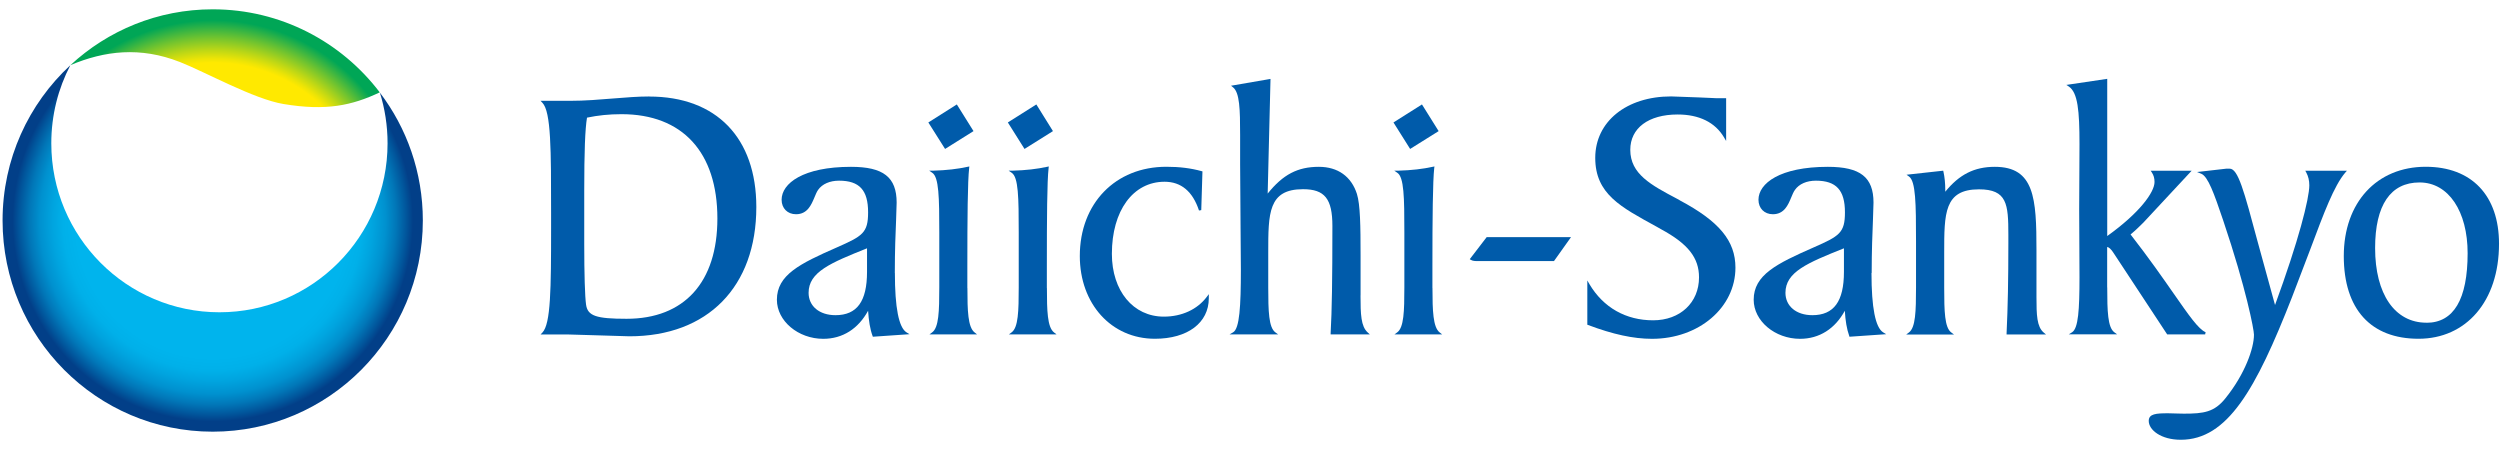
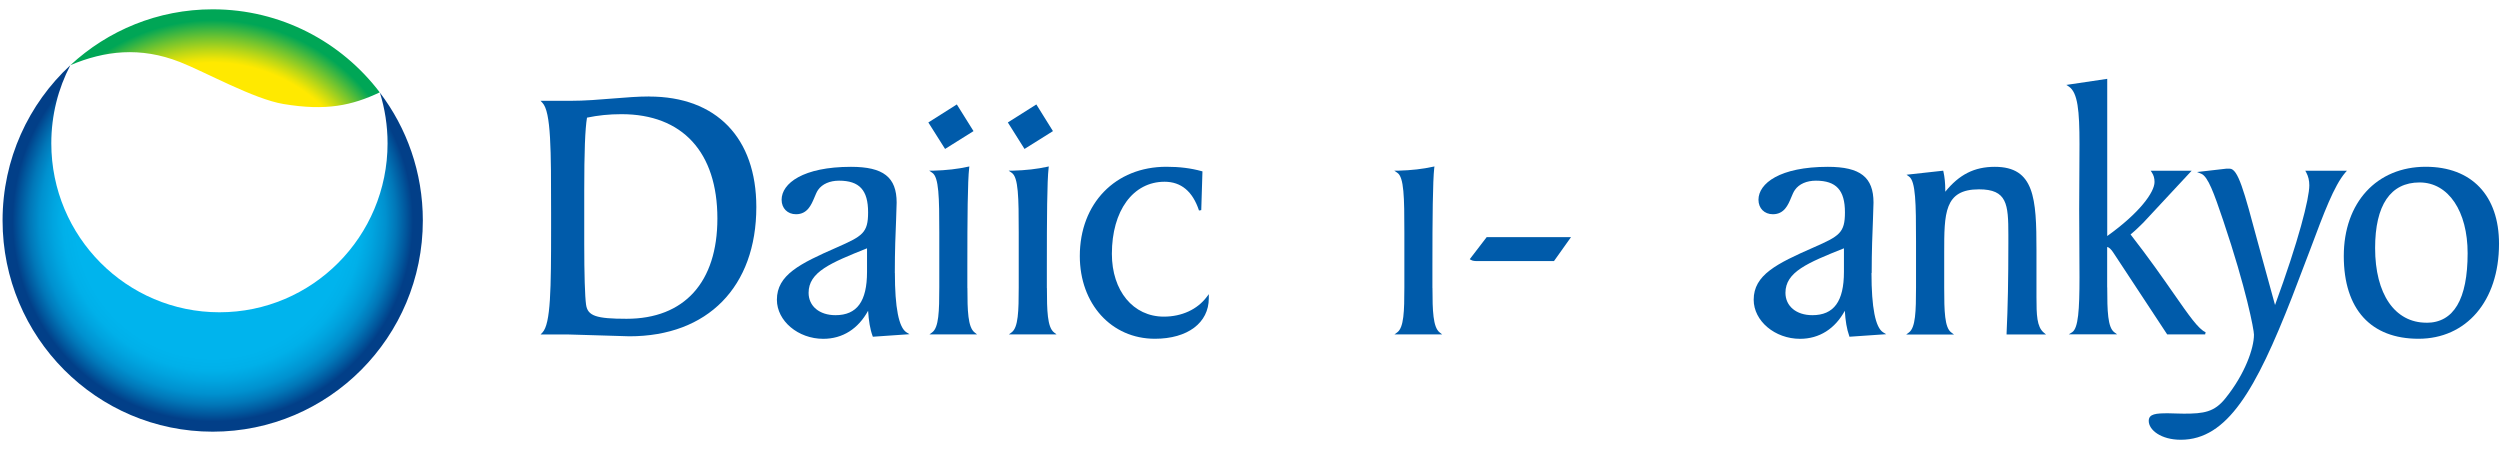
<svg xmlns="http://www.w3.org/2000/svg" width="222" height="40" viewBox="0 0 222 40" fill="none">
-   <path d="M127.751 11.643L125.22 13.226L123.74 10.874L126.27 9.274L127.751 11.643Z" fill="#005BAA" />
  <path d="M93.502 11.643L90.977 13.226L89.497 10.874L92.027 9.274L93.502 11.643Z" fill="#005BAA" />
  <path d="M79.46 24.238C79.46 22.252 79.522 20.697 79.572 19.569L79.622 17.991C79.622 15.735 78.444 14.814 75.567 14.814C71.311 14.814 69.407 16.285 69.407 17.739C69.407 18.497 69.932 19.024 70.686 19.024C71.691 19.024 72.037 18.205 72.317 17.542C72.423 17.29 72.523 17.037 72.646 16.863C73.015 16.335 73.696 16.044 74.506 16.044C76.321 16.044 77.087 16.886 77.087 18.856C77.087 20.68 76.601 20.961 74.311 21.971C71.01 23.419 68.988 24.418 68.988 26.618C68.988 28.499 70.876 30.087 73.104 30.087C74.836 30.087 76.215 29.189 77.087 27.595C77.142 28.459 77.26 29.228 77.483 29.829L77.511 29.902L80.767 29.677L80.499 29.515C79.812 29.088 79.466 27.314 79.466 24.244L79.46 24.238ZM76.992 22.049V24.143C76.992 26.764 76.103 27.988 74.188 27.988C72.764 27.988 71.803 27.185 71.803 26.001C71.803 24.149 73.758 23.346 76.992 22.049Z" fill="#005BAA" />
  <path d="M57.655 8.567C56.656 8.567 55.611 8.651 54.505 8.741C53.254 8.842 51.964 8.954 50.568 8.954H48.004L48.166 9.128C48.937 9.931 48.937 13.305 48.937 18.895V20.208C48.937 25.647 48.909 28.757 48.166 29.531L48.004 29.7H50.411L52.701 29.767L55.896 29.863C62.844 29.863 67.162 25.462 67.162 18.384C67.162 12.238 63.609 8.573 57.655 8.573V8.567ZM63.704 19.406C63.704 25.064 60.766 28.308 55.639 28.308C52.925 28.308 52.182 28.05 52.042 27.05C51.942 26.338 51.88 24.367 51.88 21.645V16.97C51.88 13.456 51.958 11.447 52.126 10.447C53.092 10.245 54.07 10.139 55.192 10.139C60.604 10.139 63.704 13.518 63.704 19.4V19.406Z" fill="#005BAA" />
  <path d="M86.447 11.643L83.923 13.226L82.437 10.874L84.967 9.274L86.447 11.643Z" fill="#005BAA" />
  <path d="M85.9 25.586V23.761C85.9 19.294 85.928 16.083 86.062 14.921L86.079 14.781L85.939 14.809C85.051 15.005 84.063 15.123 82.834 15.157H82.515L82.784 15.342C83.376 15.735 83.409 17.52 83.409 20.646V25.518C83.409 27.645 83.364 29.077 82.784 29.509L82.538 29.694H86.76L86.537 29.515C85.95 29.049 85.906 27.589 85.906 25.58L85.9 25.586Z" fill="#005BAA" />
  <path d="M92.96 25.586V23.761C92.96 19.294 92.982 16.083 93.116 14.921L93.133 14.781L92.999 14.809C92.105 15.005 91.122 15.123 89.888 15.157H89.57L89.838 15.342C90.435 15.735 90.463 17.52 90.463 20.646V25.518C90.463 27.645 90.419 29.077 89.838 29.509L89.592 29.694H93.82L93.591 29.515C93.005 29.049 92.966 27.589 92.966 25.58L92.96 25.586Z" fill="#005BAA" />
  <path d="M103.348 28.117C100.628 28.117 98.735 25.827 98.735 22.543C98.735 18.71 100.612 16.139 103.416 16.139C104.884 16.139 105.912 16.998 106.471 18.693L106.672 18.659L106.778 15.219L106.694 15.196C105.756 14.938 104.762 14.809 103.572 14.809C99.048 14.809 95.887 18.064 95.887 22.734C95.887 26.989 98.69 30.082 102.555 30.082C105.46 30.082 107.342 28.667 107.342 26.489V26.119L107.163 26.36C106.325 27.477 104.946 28.117 103.348 28.117Z" fill="#005BAA" />
-   <path d="M120.819 26.231V22.672C120.819 20.074 120.791 18.16 120.495 17.222C119.998 15.673 118.803 14.814 117.116 14.814C115.234 14.814 113.933 15.493 112.57 17.189C112.587 16.644 112.821 7.007 112.821 7.007L112.698 7.029L109.314 7.613L109.492 7.753C110.084 8.219 110.123 9.718 110.123 11.963V14.556L110.163 20.366L110.19 23.919C110.19 27.202 110.073 29.172 109.503 29.509L109.185 29.694H113.497L113.246 29.509C112.665 29.077 112.62 27.645 112.62 25.518V22.442C112.62 18.923 112.62 16.801 115.709 16.801C117.636 16.801 118.317 17.654 118.317 20.068C118.317 24.867 118.272 27.623 118.161 29.582V29.694H121.64L121.45 29.52C120.853 28.981 120.814 27.921 120.814 26.231H120.819Z" fill="#005BAA" />
  <path d="M127.198 25.586V23.761C127.198 19.294 127.231 16.083 127.36 14.921L127.382 14.781L127.237 14.809C126.349 15.005 125.36 15.123 124.131 15.157H123.813L124.081 15.342C124.679 15.735 124.707 17.52 124.707 20.646V25.518C124.707 27.645 124.662 29.077 124.081 29.509L123.83 29.694H128.063L127.834 29.515C127.253 29.049 127.203 27.589 127.203 25.58L127.198 25.586Z" fill="#005BAA" />
  <path d="M132.018 21.056L130.515 23.015L130.61 23.077C130.794 23.183 131.007 23.183 131.208 23.183H137.994L139.507 21.056H132.023H132.018Z" fill="#005BAA" />
-   <path d="M149.148 17.772L148.941 17.66C146.612 16.431 144.769 15.454 144.769 13.305C144.769 11.374 146.383 10.167 148.975 10.167C150.885 10.167 152.309 10.868 153.096 12.204L153.281 12.519V8.719H152.382L152.013 8.702L151.773 8.691L150.862 8.651L148.394 8.562C144.428 8.562 141.658 10.801 141.658 14.017C141.658 17.234 143.931 18.384 147.076 20.113L147.511 20.36C149.907 21.657 150.873 22.897 150.873 24.631C150.873 26.871 149.198 28.443 146.796 28.443C144.395 28.443 142.384 27.326 141.138 25.226L140.954 24.906V28.835L141.016 28.858C143.238 29.694 145.042 30.087 146.701 30.087C150.857 30.087 154.107 27.314 154.107 23.767C154.107 21.393 152.672 19.653 149.142 17.778L149.148 17.772Z" fill="#005BAA" />
  <path d="M166.205 24.238C166.205 22.252 166.272 20.697 166.317 19.569L166.367 17.991C166.367 15.735 165.194 14.814 162.312 14.814C158.056 14.814 156.152 16.285 156.152 17.739C156.152 18.497 156.677 19.024 157.431 19.024C158.436 19.024 158.782 18.205 159.056 17.542C159.162 17.29 159.263 17.037 159.391 16.863C159.76 16.335 160.436 16.044 161.251 16.044C163.055 16.044 163.831 16.886 163.831 18.856C163.831 20.68 163.345 20.961 161.05 21.971C157.755 23.419 155.727 24.418 155.727 26.618C155.727 28.499 157.609 30.087 159.843 30.087C161.564 30.087 162.954 29.189 163.82 27.595C163.87 28.459 163.993 29.228 164.211 29.829L164.233 29.902L167.495 29.677L167.227 29.515C166.535 29.088 166.188 27.314 166.188 24.244L166.205 24.238ZM163.742 22.049V24.143C163.742 26.764 162.848 27.988 160.938 27.988C159.508 27.988 158.548 27.185 158.548 26.001C158.548 24.149 160.503 23.346 163.742 22.049Z" fill="#005BAA" />
  <path d="M180.838 26.355V22.195C180.838 17.621 180.665 14.814 177.141 14.814C175.315 14.814 173.98 15.499 172.74 17.026V16.874C172.74 16.274 172.684 15.718 172.578 15.247L172.556 15.157L169.299 15.516L169.517 15.673C170.115 16.088 170.143 18.047 170.143 21.454V25.529C170.143 27.657 170.098 29.088 169.517 29.52L169.271 29.706H173.516L173.27 29.52C172.684 29.088 172.645 27.657 172.645 25.529V22.454C172.645 18.934 172.645 16.813 175.734 16.813C178.23 16.813 178.342 18.12 178.342 20.843V21.617C178.342 24.789 178.297 27.247 178.185 29.593V29.7H181.687L181.475 29.526C180.872 29.004 180.838 27.982 180.838 26.36V26.355Z" fill="#005BAA" />
  <path d="M187.116 25.524V21.937C187.239 21.937 187.463 22.094 187.725 22.526L192.445 29.694H195.818L195.857 29.498C195.232 29.245 194.355 27.982 193.026 26.074C192.037 24.654 190.808 22.891 189.194 20.82C189.669 20.427 190.043 20.051 190.339 19.759L194.617 15.162H190.981L191.087 15.319C191.249 15.566 191.322 15.83 191.322 16.162C191.322 17.065 190.009 18.895 187.122 20.96V7.001L187.005 7.018L183.491 7.54L183.715 7.686C184.508 8.225 184.659 9.824 184.659 12.794L184.648 15.14L184.631 18.592L184.648 22.207L184.659 24.62C184.659 27.516 184.553 29.15 184.005 29.503L183.709 29.689H187.999L187.747 29.503C187.167 29.071 187.122 27.64 187.122 25.513L187.116 25.524Z" fill="#005BAA" />
  <path d="M208.419 15.162H204.71L204.794 15.314C204.978 15.656 205.067 16.032 205.067 16.453C205.067 17.632 204.118 21.37 202.023 27.084C201.873 26.54 200.493 21.516 200.493 21.516C199.253 16.886 198.739 14.977 197.991 14.977H197.706L195.494 15.23L195.098 15.275L195.466 15.426C196.07 15.668 196.6 17.155 197.416 19.563C199.471 25.653 200.152 29.285 200.152 29.722C200.152 30.924 199.359 33.208 197.622 35.363C196.639 36.598 195.701 36.733 193.936 36.733L193.405 36.722L192.534 36.699C191.462 36.699 190.808 36.744 190.808 37.378C190.808 38.181 191.897 39.051 193.651 39.051C197.795 39.051 200.32 34.594 203.531 26.388L205.14 22.173C206.374 18.878 207.262 16.498 208.262 15.325L208.407 15.162H208.419Z" fill="#005BAA" />
  <path d="M215.406 14.809C211.049 14.809 208.128 17.991 208.128 22.734C208.128 27.477 210.546 30.082 214.763 30.082C218.98 30.082 221.913 26.77 221.913 21.645C221.913 17.363 219.483 14.809 215.406 14.809ZM215.467 28.656C212.658 28.656 210.91 26.113 210.91 22.027C210.91 18.21 212.278 16.201 214.858 16.201C217.439 16.201 219.125 18.783 219.125 22.482C219.125 26.579 217.891 28.662 215.467 28.662V28.656Z" fill="#005BAA" />
  <path d="M33.728 8.208C34.175 9.634 34.415 11.155 34.415 12.726C34.415 21.011 27.73 27.73 19.486 27.73C11.242 27.73 4.556 21.011 4.556 12.726C4.556 10.223 5.165 7.86 6.249 5.789C2.546 9.213 0.228 14.124 0.228 19.58C0.228 29.936 8.583 38.333 18.888 38.333C29.193 38.333 37.548 29.936 37.548 19.58C37.548 15.303 36.124 11.362 33.722 8.208" fill="url(#paint0_radial_108_39)" />
  <path d="M15.967 5.502C18.235 6.395 22.552 8.803 25.166 9.235C28.947 9.869 31.254 9.37 33.722 8.202C30.316 3.718 24.937 0.827 18.888 0.827C14.012 0.827 9.577 2.707 6.254 5.783C9.293 4.503 12.454 4.127 15.961 5.502" fill="url(#paint1_radial_108_39)" />
  <defs>
    <radialGradient id="paint0_radial_108_39" cx="0" cy="0" r="1" gradientUnits="userSpaceOnUse" gradientTransform="translate(18.894 19.591) scale(18.694 18.787)">
      <stop offset="0.65" stop-color="#00B4ED" />
      <stop offset="0.71" stop-color="#00B0E9" />
      <stop offset="0.76" stop-color="#00A4DF" />
      <stop offset="0.82" stop-color="#0091CF" />
      <stop offset="0.87" stop-color="#0177B8" />
      <stop offset="0.92" stop-color="#01559B" />
      <stop offset="0.95" stop-color="#023F88" />
    </radialGradient>
    <radialGradient id="paint1_radial_108_39" cx="0" cy="0" r="1" gradientUnits="userSpaceOnUse" gradientTransform="translate(18.916 19.726) scale(18.783 18.876)">
      <stop offset="0.75" stop-color="#FFE900" />
      <stop offset="0.77" stop-color="#ECE406" />
      <stop offset="0.81" stop-color="#BCD716" />
      <stop offset="0.87" stop-color="#6EC330" />
      <stop offset="0.95" stop-color="#00A656" />
    </radialGradient>
  </defs>
</svg>